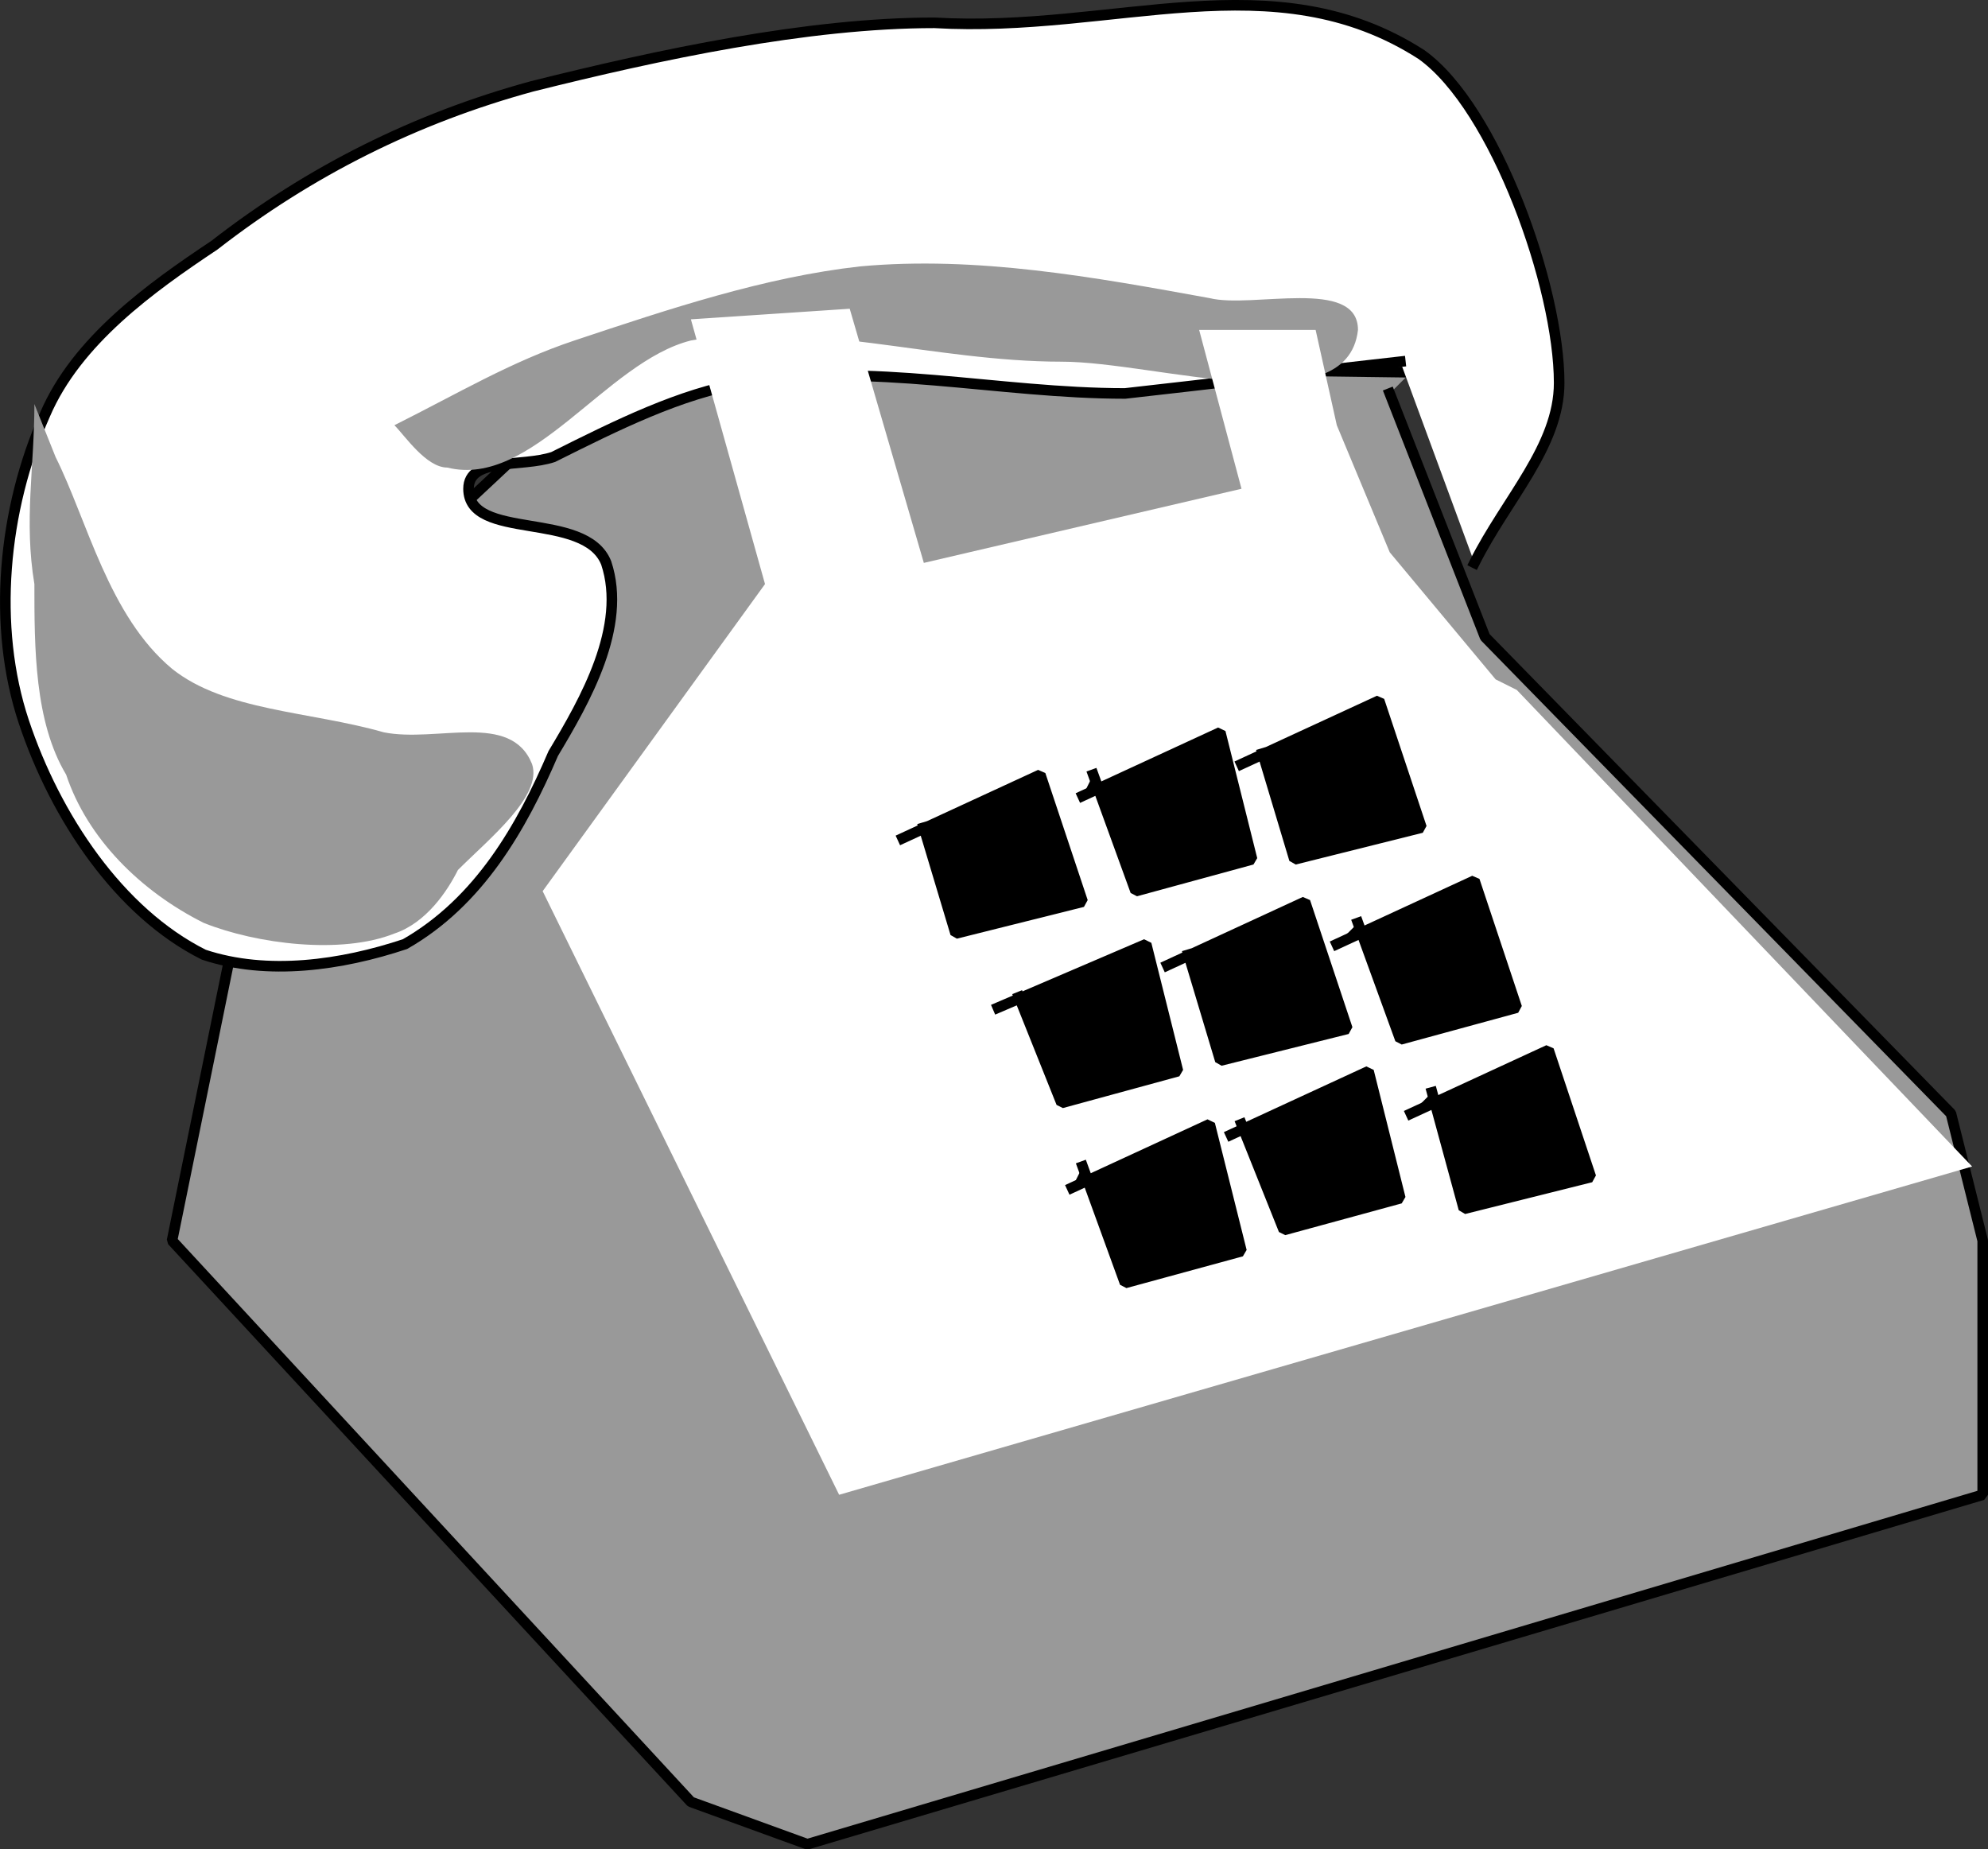
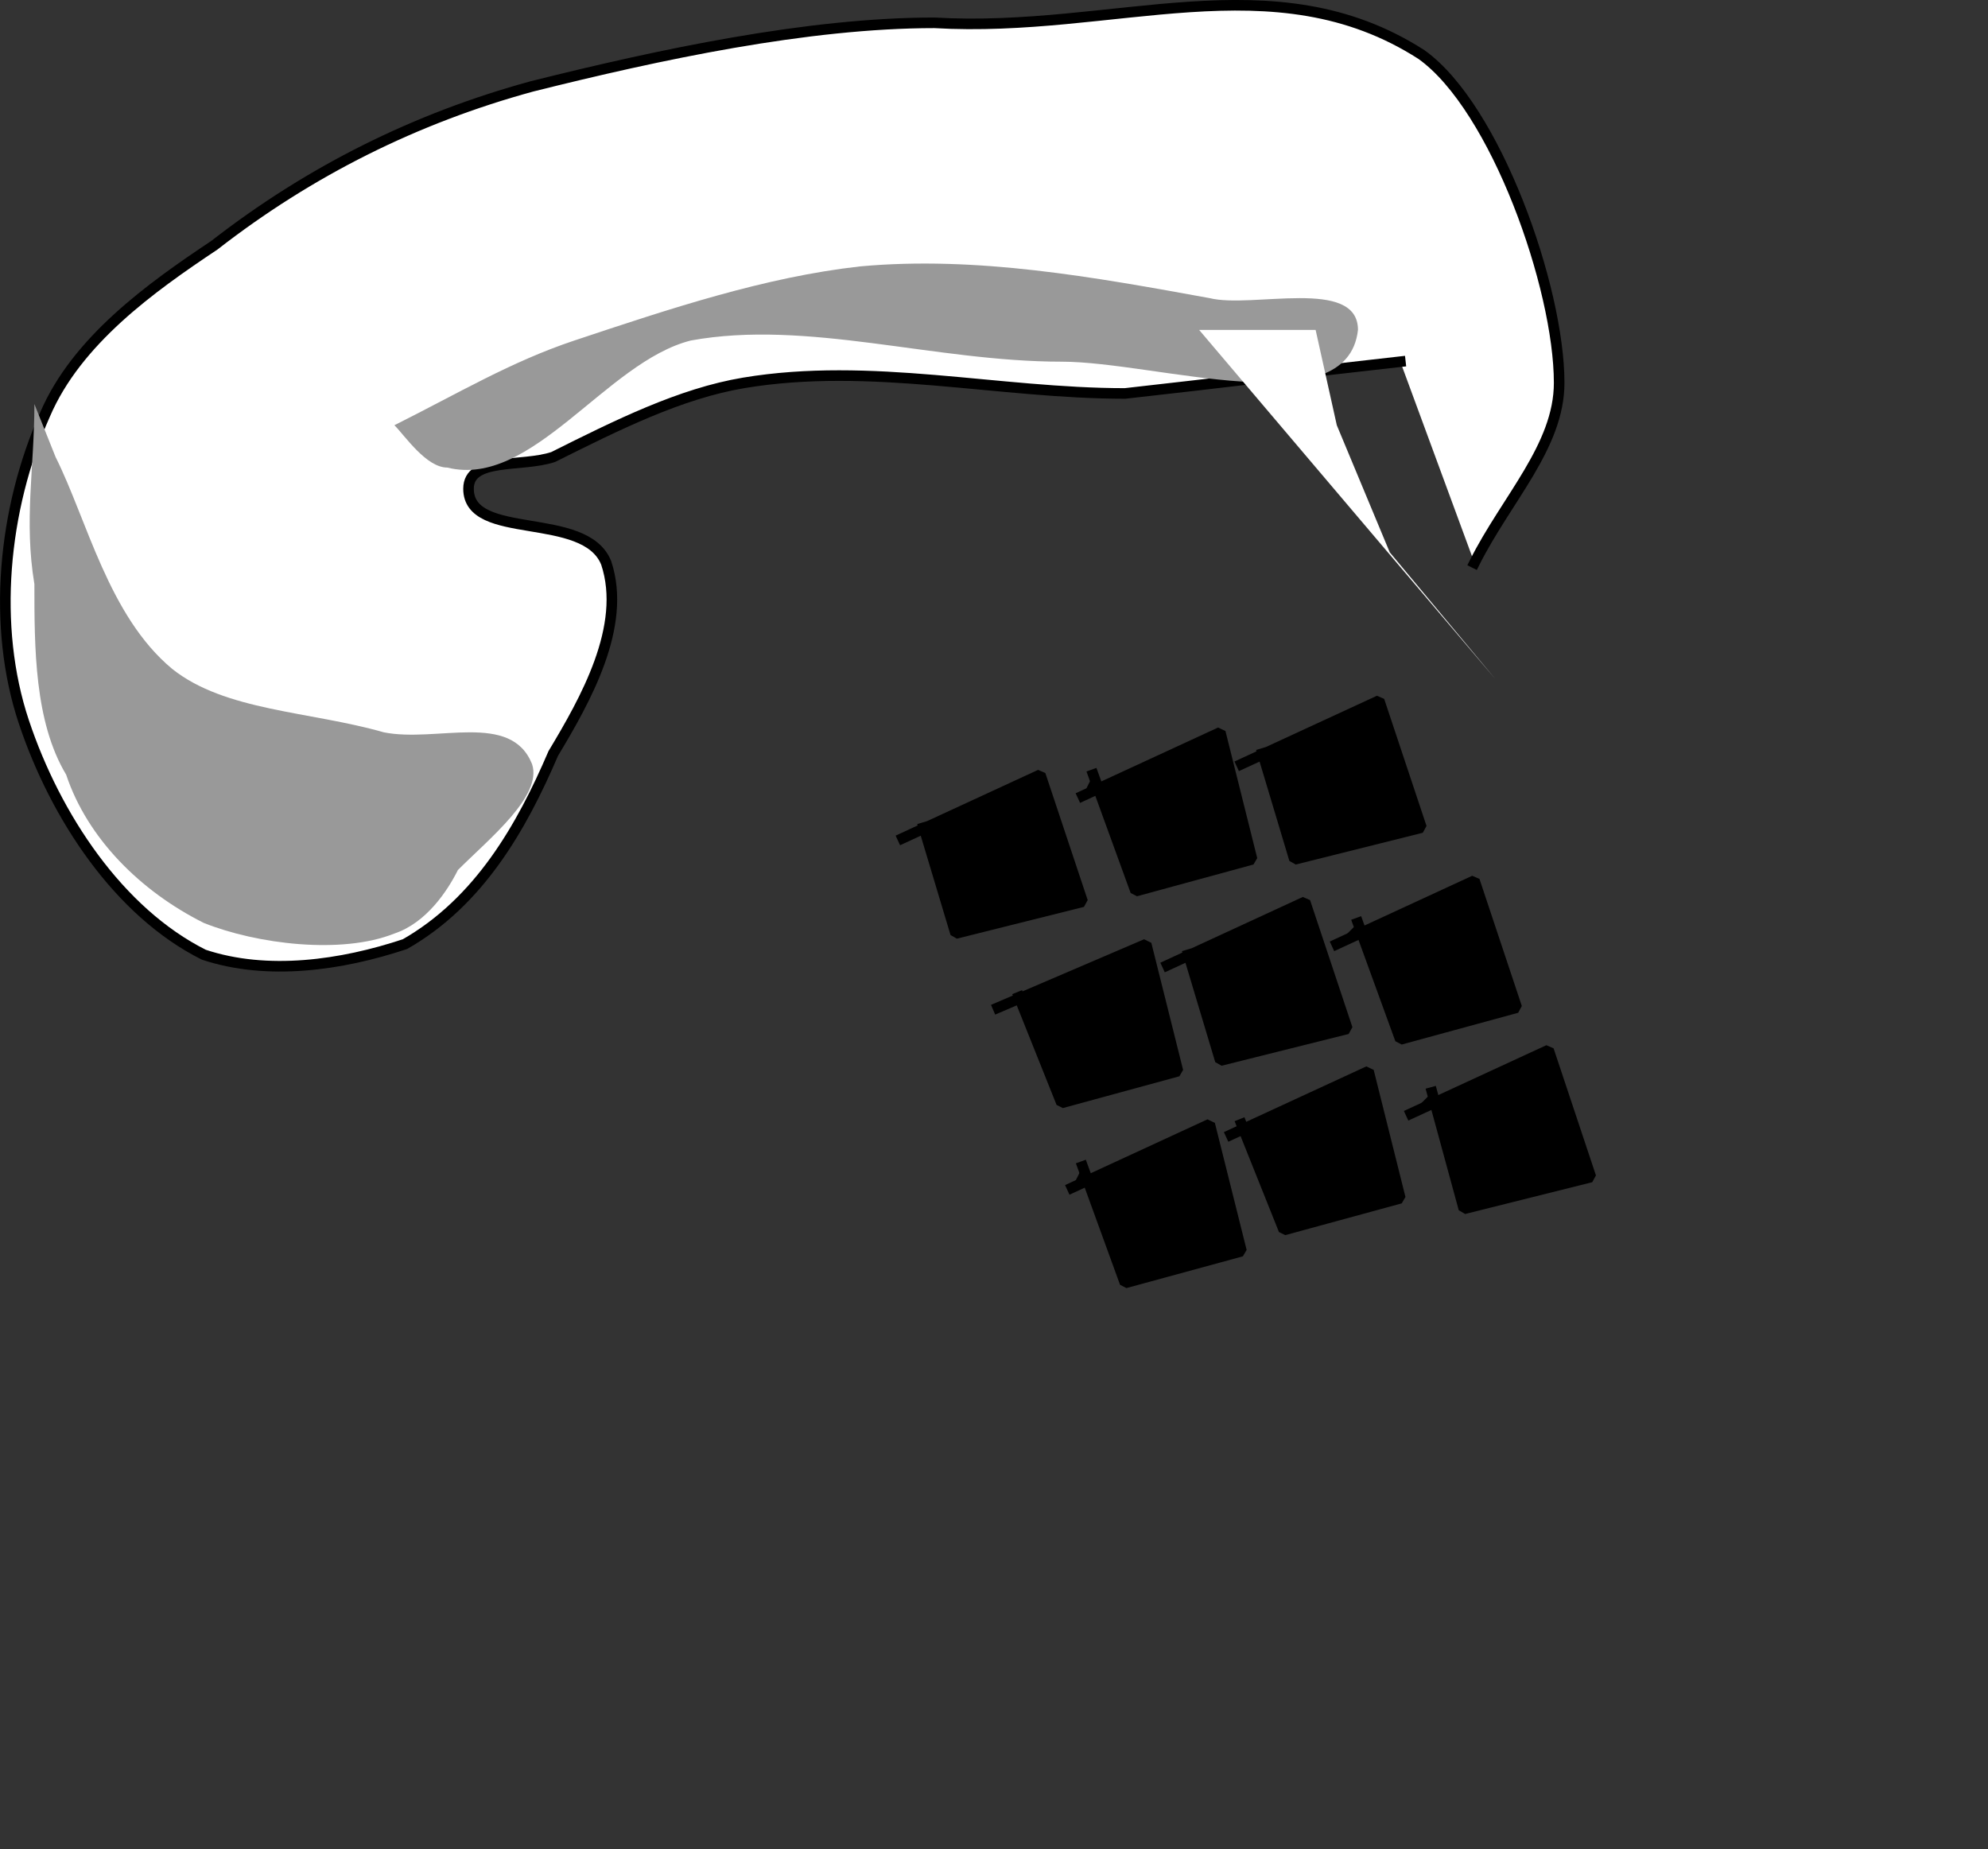
<svg xmlns="http://www.w3.org/2000/svg" width="187.748" height="174.635" version="1.2">
  <rect width="100%" height="100%" fill="#333333" stroke="none" />
  <g fill="none" fill-rule="evenodd" stroke="#000" stroke-linecap="square" stroke-linejoin="bevel" font-family="'Sans Serif'" font-size="12.5" font-weight="400">
-     <path fill="#999" stroke-linecap="butt" d="m131.248 37.155 9 23 44 45 3 12v24l-111 33-11-4-49-53 11-54 31-29 75 1" vector-effect="non-scaling-stroke" />
    <path fill="#fff" stroke-linecap="butt" d="M139.248 53.155c3-6 8-11 8-17 0-9-6-26-13-31-14-9-29-2-46-3-12 0-26 3-38 6-11 3-21 8-30 15-6 4-13 9-16 16-4 9-5 20-2 29s9 18 17 22c6 2 13 1 19-1 7-4 11-11 14-18 3-5 7-12 5-18-2-5-13-2-13-7 0-3 5-2 8-3 6-3 12-6 18-7 12-2 24 1 36 1 9-1 17-2 26-3" vector-effect="non-scaling-stroke" />
    <path fill="#999" stroke="none" d="M5.248 43.155c3 6 5 15 11 20 5 4 13 4 20 6 5 1 12-2 14 3 1 3-4 7-7 10-1 2-3 5-6 6-5 2-13 1-18-1-6-3-11-8-13-14-3-5-3-12-3-18-1-6 0-11 0-17m34 2c6-3 11-6 17-8 9-3 18-6 27-7 11-1 22 1 33 3 4 1 14-2 14 3-1 9-19 3-28 3-12 0-24-4-35-2-8 2-15 14-23 12-2 0-4-3-5-4" />
-     <path fill="#fff" stroke="none" d="m141.248 64.155-10-12-5-12-2-9h-11l4 15-30 7-7-24-15 1 7 25-21 29 28 57 107-31-43-45" />
+     <path fill="#fff" stroke="none" d="m141.248 64.155-10-12-5-12-2-9h-11" />
    <path fill="#000" stroke-linecap="butt" d="m87.248 78.155 3 10 12-3-4-12-13 6m18-6 4 11 11-3-3-12-13 6m17-4 3 10 12-3-4-12-13 6m-21 22 4 10 11-3-3-12-14 6m18-5 3 10 12-3-4-12-13 6m18-4 4 11 11-3-4-12-13 6m-24 21 4 11 11-3-3-12-13 6m16-6 4 10 11-3-3-12-13 6m19-4 3 11 12-3-4-12-13 6" vector-effect="non-scaling-stroke" />
  </g>
</svg>